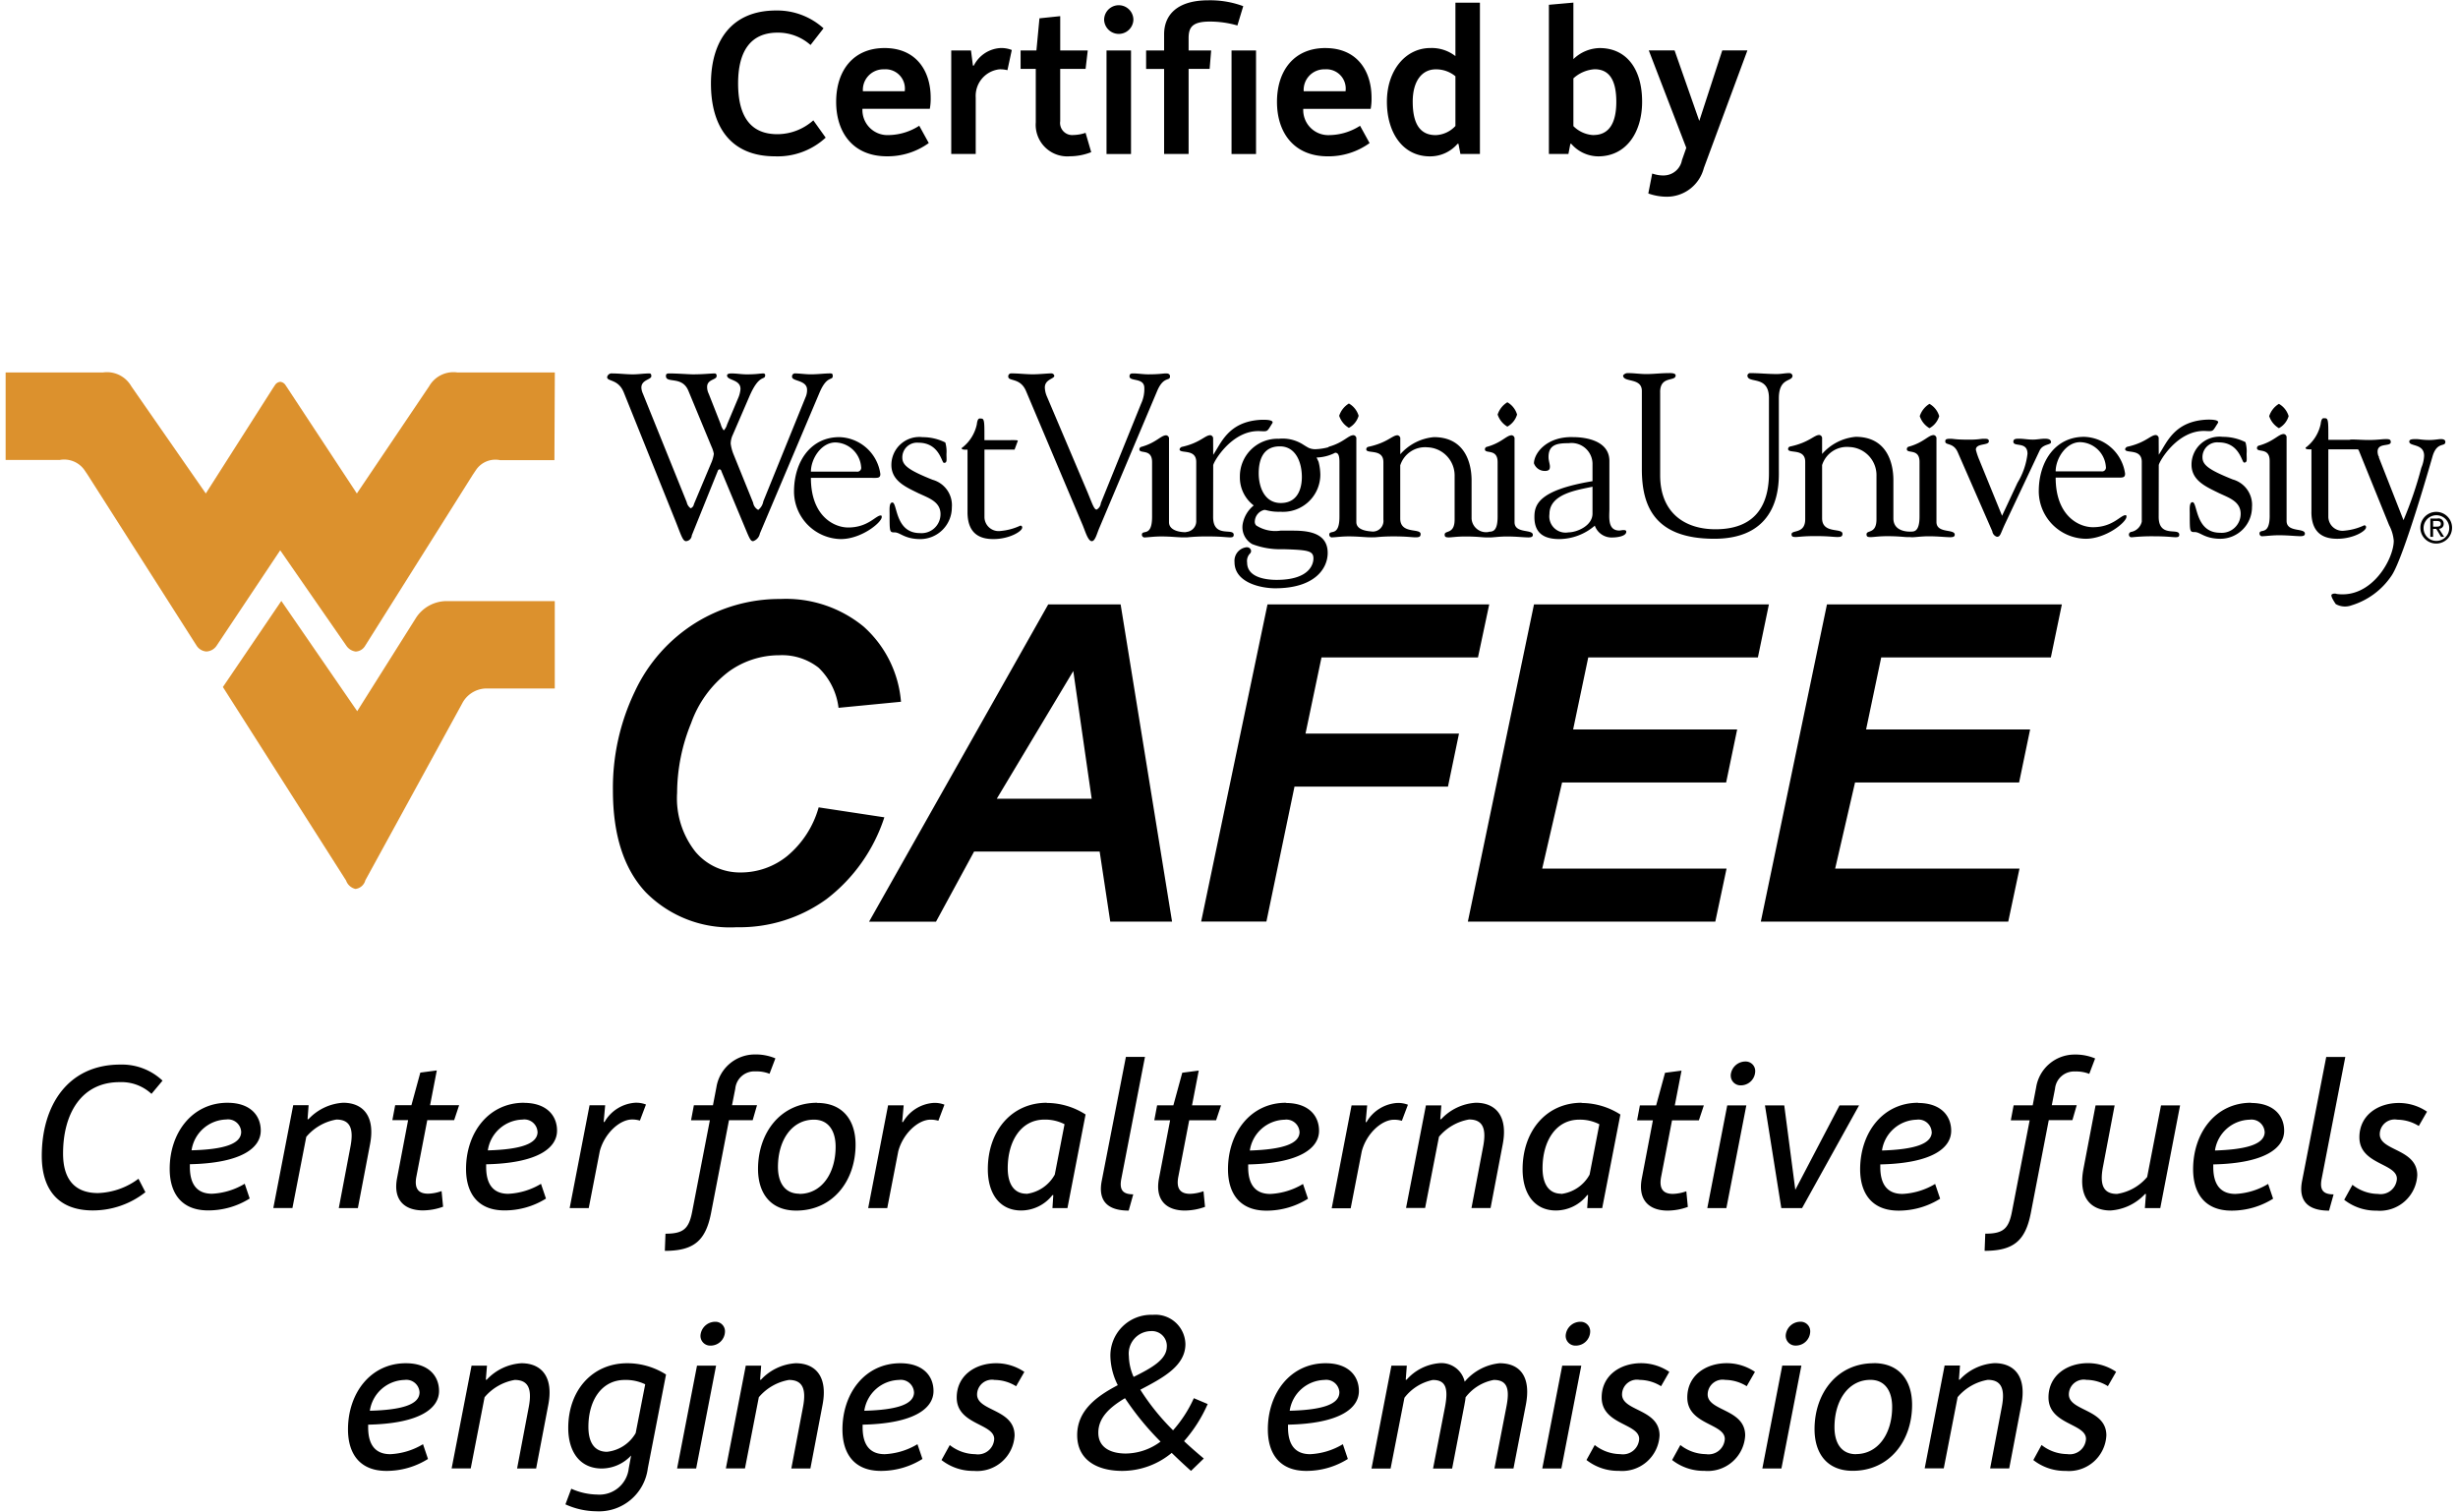
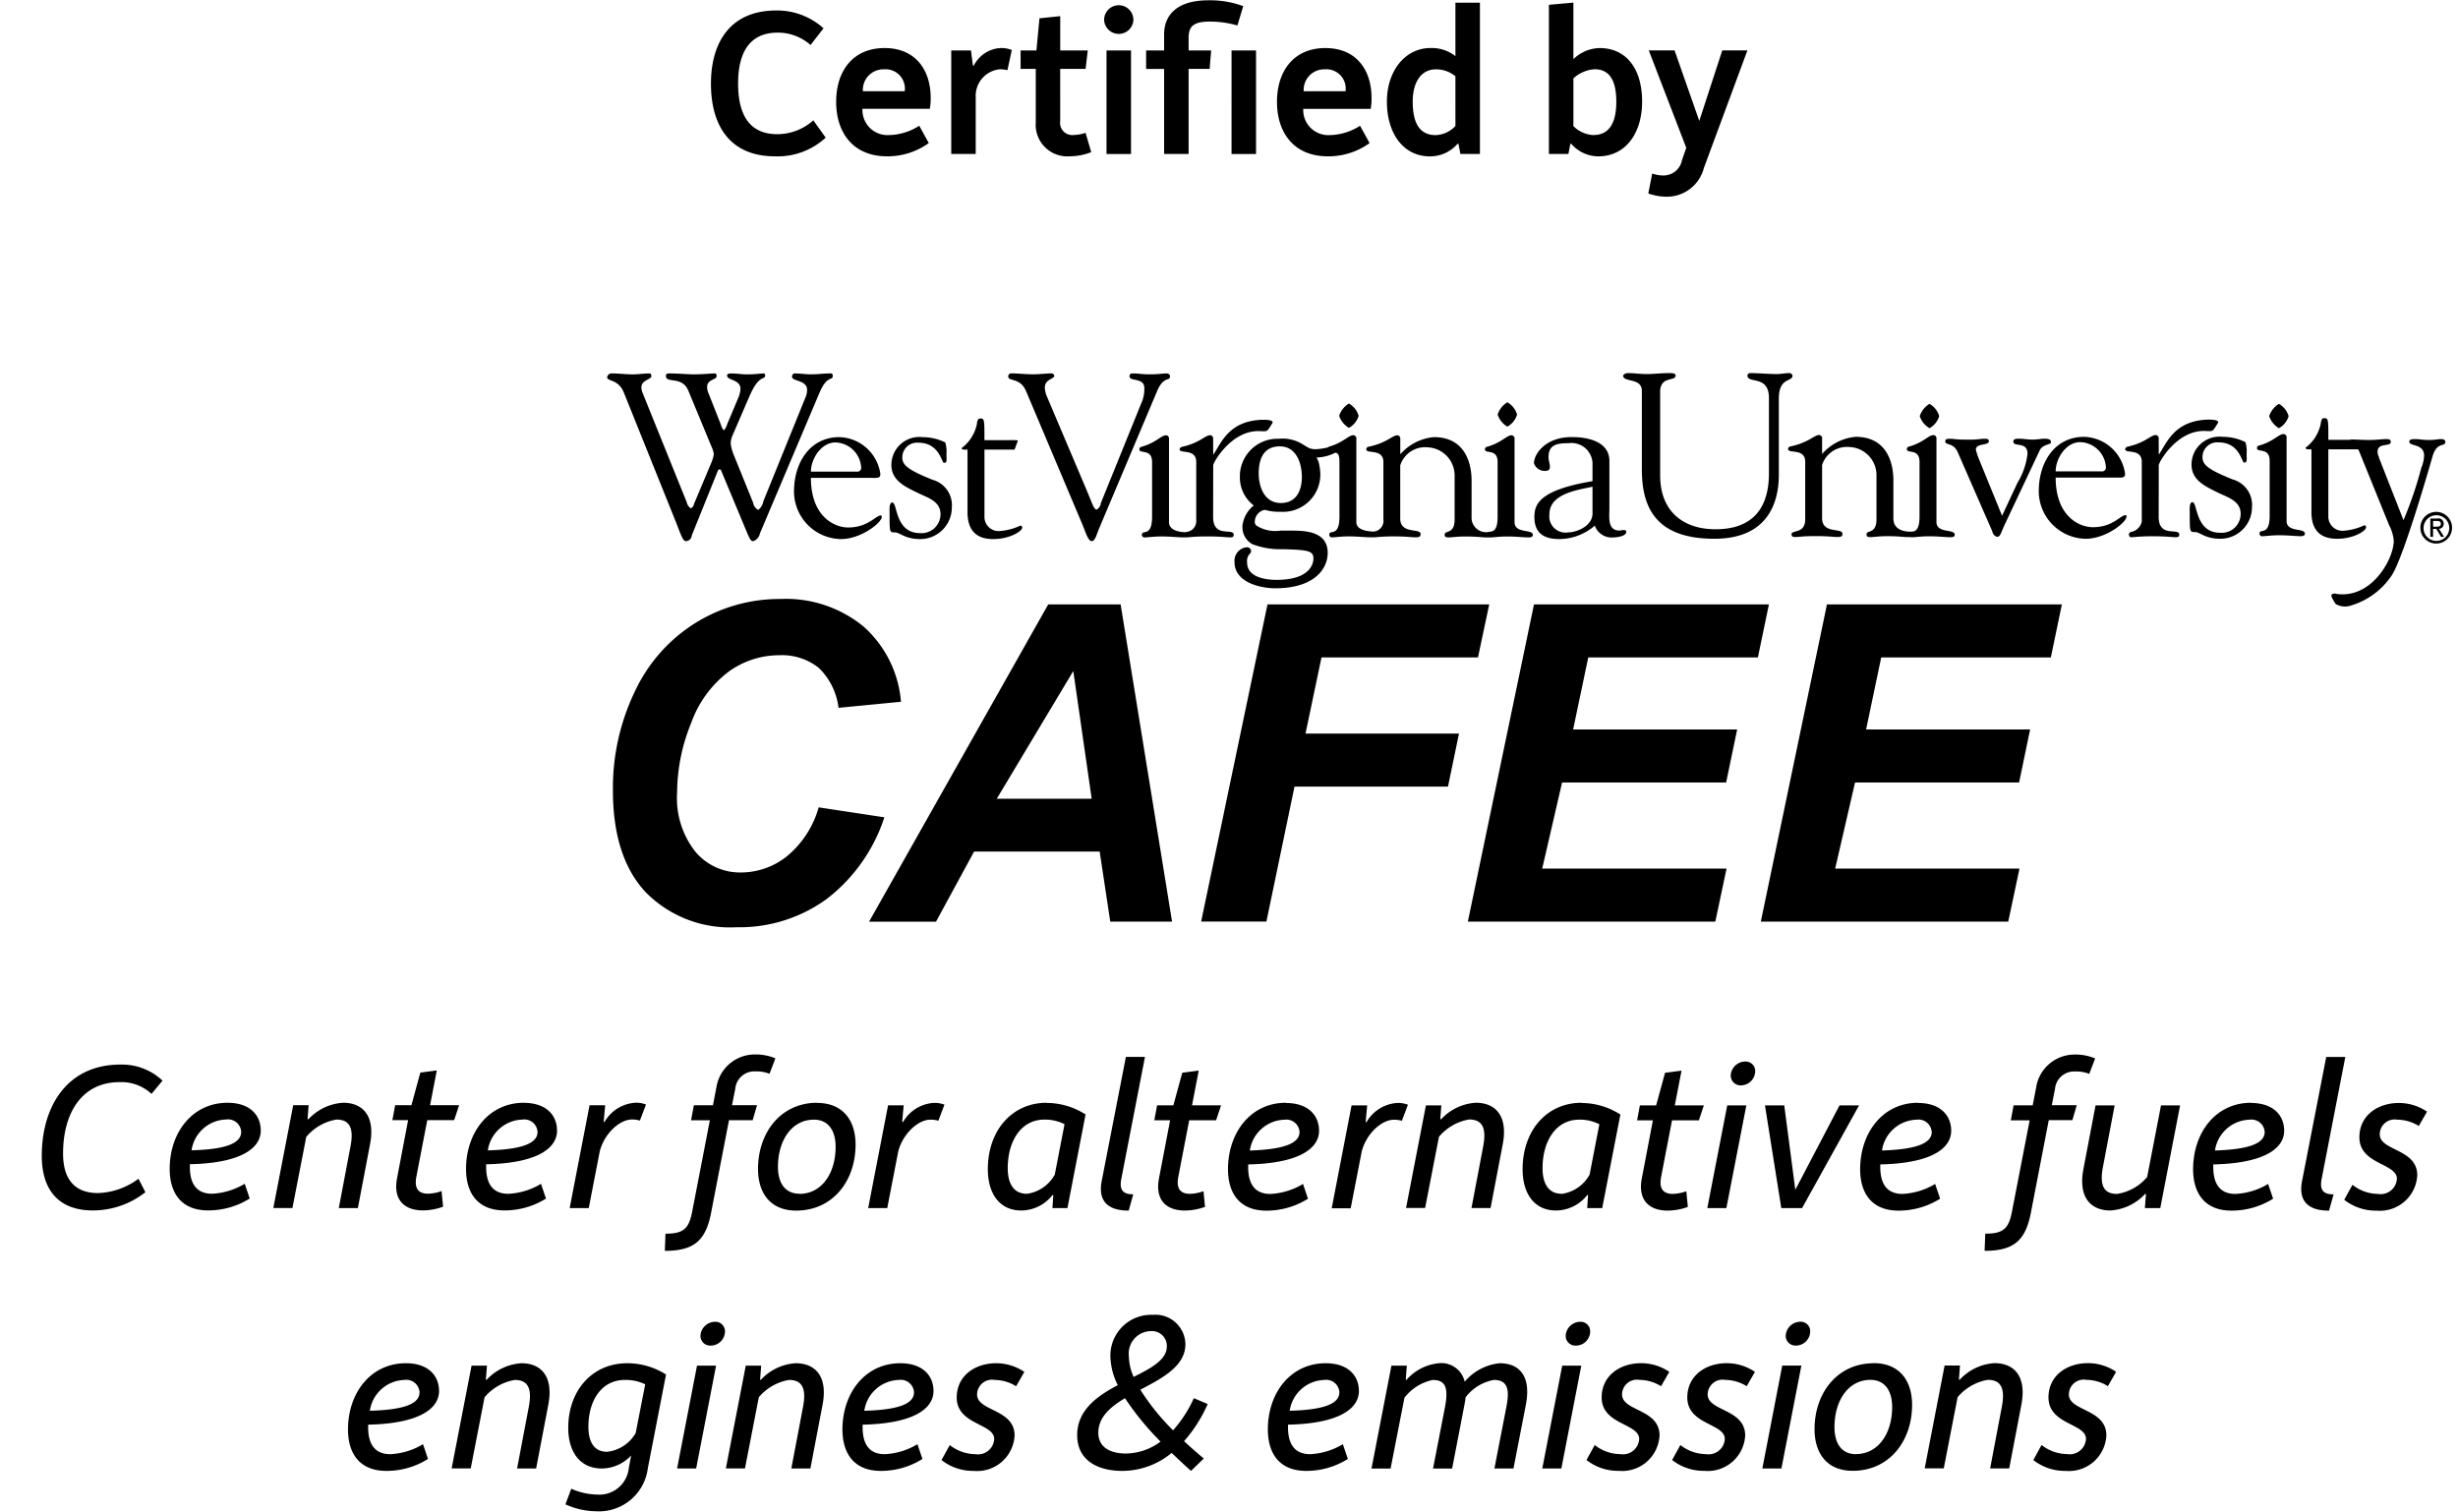
<svg xmlns="http://www.w3.org/2000/svg" width="213" height="131">
  <defs />
  <path id="Cafee" d="M10.422 92.262a5.125 5.125 0 0 1 3.663 1.392l-.958 1.146a3.822 3.822 0 0 0-2.762-1.016c-3.325 0-4.9 2.746-4.9 6.189 0 2.144.939 3.424 3.024 3.424A6.192 6.192 0 0 0 12 102.156l.6 1.166a7.351 7.351 0 0 1-4.565 1.58c-3.024 0-4.415-1.862-4.415-4.721.001-4.345 2.236-7.919 6.802-7.919Zm9.3 3.311c1.954 0 2.874 1.091 2.874 2.408 0 1.486-1.634 2.822-6.143 2.916v.226c0 1.692.77 2.332 1.916 2.332a6.035 6.035 0 0 0 2.837-.865l.432 1.279a6.739 6.739 0 0 1-3.608 1.031c-2.311 0-3.325-1.5-3.325-3.592-.005-3.14 1.953-5.736 5.015-5.736Zm1.178 2.52a1.14 1.14 0 0 0-1.3-1.072 3.122 3.122 0 0 0-3 2.671c2.8-.075 4.3-.546 4.3-1.599Zm4.509-2.314h1.334L26.652 97h.075a4.475 4.475 0 0 1 3.006-1.43c1.747 0 2.8 1.185 2.33 3.612l-1.052 5.518h-1.653l1.014-5.342c.3-1.58-.056-2.332-1.221-2.332a4.388 4.388 0 0 0-2.611 1.5l-1.2 6.169h-1.656Zm9.956 1.3H34l.244-1.3h1.409l.77-2.822 1.428-.188-.582 3.01h2.517l-.432 1.3h-2.33l-.939 4.872c-.207 1.053.169 1.5 1.015 1.5a3.746 3.746 0 0 0 1.165-.226l.131 1.355a5.155 5.155 0 0 1-1.747.319c-1.616 0-2.611-.921-2.236-2.821Zm10.032-1.5c1.954 0 2.874 1.091 2.874 2.408 0 1.486-1.635 2.822-6.143 2.916v.226c0 1.692.77 2.332 1.916 2.332a6.035 6.035 0 0 0 2.836-.865l.432 1.279a6.739 6.739 0 0 1-3.602 1.025c-2.311 0-3.325-1.5-3.325-3.592 0-3.14 1.953-5.736 5.015-5.736ZM46.58 98.1a1.14 1.14 0 0 0-1.3-1.072 3.121 3.121 0 0 0-3.006 2.671c2.807-.082 4.31-.553 4.31-1.606Zm4.509-2.314h1.353l-.131 1.448h.075A3.325 3.325 0 0 1 55 95.572a2.312 2.312 0 0 1 .977.151l-.526 1.392a2.347 2.347 0 0 0-.676-.094c-1.09 0-2.4 1.223-2.8 2.746l-.958 4.933h-1.653Zm10.426 1.3h-1.631l.244-1.3h1.654l.3-1.561a3.371 3.371 0 0 1 3.344-2.84 4.36 4.36 0 0 1 1.766.338l-.508 1.336a3.082 3.082 0 0 0-1.221-.207 1.659 1.659 0 0 0-1.747 1.5l-.282 1.429H65.6l-.376 1.3h-2.053l-1.559 8.07c-.469 2.389-1.5 3.254-4 3.254l.056-1.486c1.559 0 2.029-.433 2.311-1.9Zm9.3-1.5c2.217 0 3.325 1.5 3.325 3.612 0 3.141-1.972 5.718-5.147 5.718-2.217 0-3.306-1.5-3.306-3.611.002-3.137 1.955-5.733 5.13-5.733Zm-1.541 7.882c1.916 0 3.137-1.768 3.137-4.082 0-1.43-.657-2.351-1.879-2.351-1.916 0-3.118 1.787-3.118 4.1.003 1.416.641 2.319 1.862 2.319Zm7.683-7.675h1.352l-.131 1.448h.075a3.325 3.325 0 0 1 2.611-1.655 2.313 2.313 0 0 1 .977.151l-.526 1.392a2.346 2.346 0 0 0-.676-.094c-1.09 0-2.4 1.223-2.8 2.746l-.954 4.919h-1.653Zm13.751-.207a6.259 6.259 0 0 1 3.363 1L92.5 104.7h-1.3l.075-1.128H91.2a3.451 3.451 0 0 1-2.705 1.335c-1.878 0-2.893-1.467-2.893-3.574-.002-3.353 2.084-5.761 5.109-5.761Zm-1.766 7.882a3.265 3.265 0 0 0 2.461-1.674l.845-4.364a3.692 3.692 0 0 0-1.747-.4c-2.01 0-3.175 1.844-3.175 4.213.003 1.421.586 2.211 1.619 2.211Zm8.623-11.87h1.653l-2.048 10.553c-.188.96.113 1.355 1.033 1.355l-.395 1.41c-1.841 0-2.686-.846-2.329-2.614Zm3.832 5.493h-1.371l.244-1.3h1.409l.77-2.822 1.428-.188-.582 3.01h2.517l-.432 1.3h-2.33l-.939 4.872c-.207 1.053.169 1.5 1.015 1.5a3.742 3.742 0 0 0 1.164-.226l.132 1.355a5.16 5.16 0 0 1-1.747.319c-1.616 0-2.611-.921-2.236-2.821Zm10.032-1.5c1.954 0 2.874 1.091 2.874 2.408 0 1.486-1.634 2.822-6.142 2.916v.226c0 1.692.77 2.332 1.916 2.332a6.035 6.035 0 0 0 2.836-.865l.432 1.279a6.739 6.739 0 0 1-3.607 1.034c-2.31 0-3.325-1.5-3.325-3.592.003-3.161 1.957-5.757 5.019-5.757Zm1.183 2.521a1.14 1.14 0 0 0-1.3-1.072 3.122 3.122 0 0 0-3.006 2.671c2.807-.094 4.309-.565 4.309-1.618Zm4.509-2.314h1.352l-.131 1.448h.075a3.325 3.325 0 0 1 2.611-1.655 2.309 2.309 0 0 1 .977.151l-.526 1.392a2.346 2.346 0 0 0-.676-.094c-1.09 0-2.405 1.223-2.8 2.746l-.958 4.928H115.4Zm6.443 0h1.336L124.807 97h.075a4.476 4.476 0 0 1 3.006-1.43c1.747 0 2.8 1.185 2.33 3.612l-1.052 5.511h-1.654l1.015-5.342c.3-1.58-.057-2.332-1.221-2.332a4.388 4.388 0 0 0-2.611 1.5l-1.2 6.169h-1.653Zm13.489-.207a6.261 6.261 0 0 1 3.363 1l-1.576 8.109h-1.3l.075-1.128h-.075a3.452 3.452 0 0 1-2.705 1.335c-1.879 0-2.893-1.467-2.893-3.574.004-3.353 2.089-5.761 5.114-5.761Zm-1.766 7.882a3.267 3.267 0 0 0 2.461-1.674l.845-4.364a3.69 3.69 0 0 0-1.747-.4c-2.01 0-3.175 1.844-3.175 4.213.003 1.416.586 2.206 1.619 2.206Zm7.946-6.377h-1.371l.244-1.3h1.409l.77-2.822 1.428-.188-.582 3.01h2.517l-.432 1.3h-2.326l-.94 4.872c-.206 1.053.169 1.5 1.015 1.5a3.753 3.753 0 0 0 1.165-.226l.131 1.355a5.16 5.16 0 0 1-1.747.319c-1.616 0-2.611-.921-2.236-2.821Zm6.443-1.3h1.654l-1.73 8.904h-1.653Zm.3-2.6a1.279 1.279 0 0 1 1.278-1.2.824.824 0 0 1 .845.866 1.245 1.245 0 0 1-1.24 1.2.845.845 0 0 1-.879-.878Zm2.968 2.6h1.672l.958 7.318 3.832-7.318h1.694l-4.94 8.904h-1.8Zm13.264-.207c1.953 0 2.874 1.091 2.874 2.408 0 1.486-1.635 2.822-6.144 2.916v.226c0 1.692.771 2.332 1.917 2.332a6.031 6.031 0 0 0 2.836-.865l.433 1.279a6.739 6.739 0 0 1-3.607 1.034c-2.311 0-3.325-1.5-3.325-3.592.008-3.159 1.957-5.755 5.02-5.755Zm1.183 2.521a1.14 1.14 0 0 0-1.3-1.072 3.121 3.121 0 0 0-3.006 2.671c2.807-.092 4.315-.563 4.315-1.616Zm8.491-1.016h-1.634l.244-1.3h1.653l.3-1.561a3.37 3.37 0 0 1 3.343-2.84 4.363 4.363 0 0 1 1.767.338l-.508 1.336a3.081 3.081 0 0 0-1.221-.207 1.659 1.659 0 0 0-1.747 1.5l-.279 1.419h2.161l-.376 1.3h-2.048l-1.559 8.07c-.47 2.389-1.5 3.254-4 3.254l.057-1.486c1.559 0 2.029-.433 2.311-1.9Zm4.659 4.214 1.052-5.512h1.653l-1.015 5.343c-.3 1.579.057 2.332 1.222 2.332a4.235 4.235 0 0 0 2.611-1.467l1.2-6.208h1.653L187.2 104.7h-1.334l.094-1.222h-.08a4.475 4.475 0 0 1-3.006 1.429c-1.747-.007-2.799-1.19-2.329-3.616Zm14.521-5.719c1.954 0 2.874 1.091 2.874 2.408 0 1.486-1.634 2.822-6.143 2.916v.226c0 1.692.771 2.332 1.917 2.332a6.035 6.035 0 0 0 2.836-.865l.432 1.279a6.739 6.739 0 0 1-3.607 1.034c-2.31 0-3.325-1.5-3.325-3.592.004-3.159 1.954-5.755 5.02-5.755Zm1.184 2.521a1.14 1.14 0 0 0-1.3-1.072 3.121 3.121 0 0 0-3.006 2.671c2.807-.092 4.31-.563 4.31-1.616Zm5.335-6.508h1.653l-2.048 10.553c-.188.96.113 1.355 1.033 1.355l-.394 1.41c-1.841 0-2.686-.846-2.329-2.614Zm2.273 11.08a3.626 3.626 0 0 0 2.216.79 1.411 1.411 0 0 0 1.635-1.317c0-1.354-3.25-1.223-3.25-3.593 0-1.9 1.6-2.972 3.419-2.972a4.33 4.33 0 0 1 2.442.752l-.714 1.242a3.576 3.576 0 0 0-1.86-.546 1.291 1.291 0 0 0-1.522 1.26c0 1.468 3.25 1.242 3.25 3.555a3.246 3.246 0 0 1-3.531 3.066 4.41 4.41 0 0 1-2.8-.94ZM35.172 118.145c1.954 0 2.874 1.091 2.874 2.408 0 1.486-1.634 2.822-6.143 2.915v.226c0 1.693.77 2.332 1.916 2.332a6.024 6.024 0 0 0 2.837-.865l.432 1.279a6.732 6.732 0 0 1-3.607 1.035c-2.311 0-3.325-1.5-3.325-3.593 0-3.141 1.954-5.737 5.016-5.737Zm1.183 2.521a1.141 1.141 0 0 0-1.3-1.073 3.123 3.123 0 0 0-3.006 2.671c2.803-.075 4.306-.545 4.306-1.598Zm4.509-2.314H42.2l-.1 1.223h.075a4.472 4.472 0 0 1 3.006-1.43c1.747 0 2.8 1.185 2.33 3.612l-1.052 5.511h-1.65l1.014-5.342c.3-1.58-.056-2.333-1.221-2.333a4.39 4.39 0 0 0-2.611 1.5l-1.2 6.17h-1.655Zm10.876 11.173a2.555 2.555 0 0 0 2.743-2.257l.207-1.128a3.505 3.505 0 0 1-2.536 1.128c-1.9 0-2.912-1.448-2.912-3.517 0-3.255 2.085-5.606 5.11-5.606a6.247 6.247 0 0 1 3.363.978l-1.578 8.126a4.263 4.263 0 0 1-4.471 3.725 6.562 6.562 0 0 1-2.668-.6l.507-1.354a5.68 5.68 0 0 0 2.235.505Zm3.344-5.323.827-4.232a3.883 3.883 0 0 0-1.766-.377c-2.01 0-3.156 1.768-3.156 4.063 0 1.411.563 2.164 1.615 2.164a3.268 3.268 0 0 0 2.48-1.62Zm5.316-5.85h1.653l-1.728 8.916h-1.652Zm.3-2.6a1.28 1.28 0 0 1 1.278-1.2.825.825 0 0 1 .845.866 1.244 1.244 0 0 1-1.24 1.2.844.844 0 0 1-.883-.862Zm3.926 2.6h1.334l-.094 1.223h.075a4.472 4.472 0 0 1 3.006-1.43c1.747 0 2.8 1.185 2.33 3.612l-1.052 5.511h-1.652l1.014-5.342c.3-1.58-.056-2.333-1.221-2.333a4.391 4.391 0 0 0-2.611 1.5l-1.2 6.17H62.9Zm13.394-.207c1.954 0 2.874 1.091 2.874 2.408 0 1.486-1.635 2.822-6.143 2.915v.226c0 1.693.77 2.332 1.916 2.332a6.024 6.024 0 0 0 2.836-.865l.432 1.279a6.731 6.731 0 0 1-3.607 1.035c-2.311 0-3.325-1.5-3.325-3.593.003-3.141 1.957-5.737 5.019-5.737Zm1.183 2.521a1.141 1.141 0 0 0-1.3-1.073 3.122 3.122 0 0 0-3.006 2.671c2.803-.075 4.308-.545 4.308-1.598Zm3.1 4.571a3.634 3.634 0 0 0 2.217.789 1.409 1.409 0 0 0 1.635-1.316c0-1.354-3.25-1.223-3.25-3.593 0-1.9 1.6-2.972 3.419-2.972a4.334 4.334 0 0 1 2.442.752l-.714 1.242a3.574 3.574 0 0 0-1.86-.546 1.291 1.291 0 0 0-1.522 1.261c0 1.467 3.25 1.241 3.25 3.555a3.247 3.247 0 0 1-3.532 3.066 4.418 4.418 0 0 1-2.8-.94Zm14.559-5.192a5.857 5.857 0 0 1-.639-2.446 3.531 3.531 0 0 1 3.664-3.649 2.6 2.6 0 0 1 2.836 2.539c0 1.9-1.972 2.935-3.907 3.951a19.969 19.969 0 0 0 2.837 3.518 10.967 10.967 0 0 0 1.8-2.784l1.2.507a12.385 12.385 0 0 1-2.047 3.217c.638.6 1.24 1.11 1.709 1.505l-1.108 1.072a50.859 50.859 0 0 1-1.672-1.561 6.718 6.718 0 0 1-4.284 1.561c-2.2 0-3.907-.959-3.907-3.1s1.698-3.375 3.52-4.33Zm.7 5.925a5.1 5.1 0 0 0 3.006-1.034 24.339 24.339 0 0 1-3.081-3.762c-1.3.771-2.311 1.674-2.311 2.99-.003 1.298 1.087 1.806 2.383 1.806Zm3.551-9.273a1.289 1.289 0 0 0-1.391-1.336 1.947 1.947 0 0 0-1.9 2.163 4.658 4.658 0 0 0 .413 1.806c1.56-.771 2.875-1.505 2.875-2.63Zm13.77 1.448c1.953 0 2.874 1.091 2.874 2.408 0 1.486-1.635 2.822-6.144 2.915v.226c0 1.693.771 2.332 1.917 2.332a6.02 6.02 0 0 0 2.836-.865l.433 1.279a6.731 6.731 0 0 1-3.607 1.035c-2.311 0-3.325-1.5-3.325-3.593-.003-3.141 1.951-5.737 5.013-5.737Zm1.183 2.521a1.141 1.141 0 0 0-1.3-1.073 3.122 3.122 0 0 0-3.006 2.671c2.8-.075 4.303-.545 4.303-1.598Zm4.509-2.314h1.333l-.093 1.223h.074a4.26 4.26 0 0 1 2.781-1.43 2.072 2.072 0 0 1 2.254 1.6 4.557 4.557 0 0 1 3.025-1.6c1.785 0 2.743 1.185 2.273 3.612l-1.071 5.511H129.5l1.033-5.323c.319-1.6.075-2.352-1.089-2.352A3.969 3.969 0 0 0 127 121.1c-.018.263-.075.49-.093.621l-1.071 5.549h-1.654l1.034-5.323c.3-1.6.094-2.352-1.052-2.352a4.142 4.142 0 0 0-2.461 1.543l-1.2 6.132h-1.654Zm14.8 0h1.653l-1.728 8.916h-1.653Zm.3-2.6a1.28 1.28 0 0 1 1.278-1.2.824.824 0 0 1 .845.866 1.244 1.244 0 0 1-1.24 1.2.844.844 0 0 1-.883-.862Zm2.518 9.481a3.632 3.632 0 0 0 2.216.789 1.409 1.409 0 0 0 1.635-1.316c0-1.354-3.25-1.223-3.25-3.593 0-1.9 1.6-2.972 3.419-2.972a4.335 4.335 0 0 1 2.442.752l-.714 1.242a3.574 3.574 0 0 0-1.859-.546 1.291 1.291 0 0 0-1.522 1.261c0 1.467 3.25 1.241 3.25 3.555a3.247 3.247 0 0 1-3.532 3.066 4.415 4.415 0 0 1-2.8-.94Zm7.42 0a3.635 3.635 0 0 0 2.217.789 1.409 1.409 0 0 0 1.634-1.316c0-1.354-3.25-1.223-3.25-3.593 0-1.9 1.6-2.972 3.419-2.972a4.335 4.335 0 0 1 2.443.752l-.714 1.242a3.577 3.577 0 0 0-1.86-.546 1.291 1.291 0 0 0-1.522 1.261c0 1.467 3.25 1.241 3.25 3.555a3.246 3.246 0 0 1-3.532 3.066 4.42 4.42 0 0 1-2.8-.94Zm8.829-6.885h1.658l-1.729 8.916h-1.653Zm.3-2.6a1.28 1.28 0 0 1 1.278-1.2.824.824 0 0 1 .845.866 1.244 1.244 0 0 1-1.24 1.2.844.844 0 0 1-.882-.858Zm7.627 2.389c2.217 0 3.325 1.505 3.325 3.612 0 3.141-1.972 5.718-5.147 5.718-2.217 0-3.306-1.5-3.306-3.612.001-3.114 1.959-5.71 5.129-5.71Zm-1.54 7.881c1.916 0 3.137-1.768 3.137-4.081 0-1.43-.658-2.352-1.879-2.352-1.916 0-3.118 1.787-3.118 4.1.001 1.439.64 2.341 1.861 2.341Zm7.683-7.674h1.334l-.094 1.223h.075a4.472 4.472 0 0 1 3.006-1.43c1.747 0 2.8 1.185 2.329 3.612l-1.052 5.511h-1.653l1.014-5.342c.3-1.58-.056-2.333-1.221-2.333a4.39 4.39 0 0 0-2.611 1.5l-1.2 6.17h-1.653Zm8.4 6.885a3.635 3.635 0 0 0 2.217.789 1.409 1.409 0 0 0 1.634-1.316c0-1.354-3.25-1.223-3.25-3.593 0-1.9 1.6-2.972 3.419-2.972a4.329 4.329 0 0 1 2.442.752l-.713 1.242a3.577 3.577 0 0 0-1.86-.546 1.291 1.291 0 0 0-1.522 1.261c0 1.467 3.25 1.241 3.25 3.555a3.246 3.246 0 0 1-3.529 3.074 4.42 4.42 0 0 1-2.8-.94ZM70.942 69.97l5.693.863a14.623 14.623 0 0 1-5 7.079 12.84 12.84 0 0 1-7.81 2.447 10.247 10.247 0 0 1-7.875-3.038q-2.837-3.038-2.837-8.814a19.285 19.285 0 0 1 1.9-8.579 13.954 13.954 0 0 1 5.272-5.954 13.805 13.805 0 0 1 7.341-2.063 10.6 10.6 0 0 1 7.21 2.391 9.792 9.792 0 0 1 3.24 6.516l-5.412.525a5.767 5.767 0 0 0-1.732-3.479 5.139 5.139 0 0 0-3.418-1.078 7.471 7.471 0 0 0-4.373 1.425 9.628 9.628 0 0 0-3.249 4.453 16.113 16.113 0 0 0-1.217 6.048 7.478 7.478 0 0 0 1.583 5.1 5.035 5.035 0 0 0 3.942 1.8 6.382 6.382 0 0 0 4.017-1.425 8.445 8.445 0 0 0 2.725-4.217Zm24.35 3.83H84.411l-3.3 6.076H75.31L90.835 52.38h6.274l4.457 27.491H96.21Zm-.692-4.58-1.593-11.064-6.629 11.064H94.6Zm9.486 10.651 5.75-27.491h19.214l-.975 4.594h-13.559l-1.385 6.6h13.3l-.955 4.595h-13.3l-2.435 11.7h-5.656Zm23.112 0 5.731-27.491h20.357l-.955 4.594h-14.7l-1.311 6.245h14.214l-.955 4.594h-14.216l-1.723 7.464h15.975l-.974 4.594H127.2Zm25.387 0 5.731-27.491h20.357l-.955 4.594h-14.7l-1.311 6.245h14.214l-.955 4.594H160.75l-1.723 7.464H175l-.974 4.594h-21.442Zm-94.138-34.94c.561 1.387.7 1.969 1 1.969a.535.535 0 0 0 .5-.5l2.253-5.586a.181.181 0 0 1 .181-.139.229.229 0 0 1 .14.18l2.205 5.28c.274.644.36.765.54.765a.864.864 0 0 0 .581-.663L71 34.068c.661-1.587 1.163-1.044 1.163-1.487 0-.22-.1-.22-.241-.22-.462 0-1.063.08-1.665.08-.481 0-.942-.08-1.4-.08a.26.26 0 0 0-.22.3c0 .4 1.3.26 1.3 1.124a1.524 1.524 0 0 1-.14.663l-3.651 9a1.192 1.192 0 0 1-.441.743.85.85 0 0 1-.441-.623l-1.684-4.157a3.647 3.647 0 0 1-.261-.964 1.84 1.84 0 0 1 .181-.763l1.423-3.293c.9-2.108 1.385-1.345 1.385-1.908a.15.15 0 0 0-.141-.119c-.341 0-.581.08-1.463.08-.441 0-.863-.08-1.3-.08-.12 0-.4 0-.4.179 0 .442 1.183.322 1.163 1.185a2.418 2.418 0 0 1-.18.724L63 36.8a1.149 1.149 0 0 1-.28.5 1.337 1.337 0 0 1-.26-.522l-1.044-2.651a1.323 1.323 0 0 1-.14-.6c0-.663.822-.6.822-.925a.207.207 0 0 0-.12-.239c-.441 0-.984.08-1.945.08-.281 0-1.344-.08-2.026-.08-.18 0-.3.019-.3.22 0 .683 1.4-.04 1.946 1.286l2.005 4.84a2.623 2.623 0 0 1 .2.622 3.021 3.021 0 0 1-.24.823l-1.485 3.535a.462.462 0 0 1-.28.361.837.837 0 0 1-.342-.523L55.7 34.088a1.377 1.377 0 0 1-.121-.5c0-.683.863-.683.863-.985 0-.139-.04-.239-.161-.239-.48 0-.962.08-1.443.08-.581 0-1.183-.08-1.765-.08a.4.4 0 0 0-.462.321c0 .4.964.141 1.444 1.325l4.392 10.923Zm11.823-4.056c0-1.1.883-2.53 2.127-2.53a2.3 2.3 0 0 1 2.225 2.128.338.338 0 0 1-.4.4H70.27Zm5.336.543c.459 0 .681.02.681-.341a3.694 3.694 0 0 0-3.55-3.193c-2.507 0-3.931 2.149-3.931 4.719a4.134 4.134 0 0 0 4.052 4.116c1.8 0 3.55-1.446 3.55-1.906 0-.061 0-.142-.081-.142-.442 0-1.1 1.044-2.829 1.044-1.224 0-3.229-.984-3.229-4.3h5.336Zm4.069 1.366c.8.38 1.825.7 1.825 1.767a1.641 1.641 0 0 1-1.786 1.649c-2.165 0-1.943-2.651-2.384-2.651-.3 0-.242.643-.242.983 0 1.587 0 1.607.442 1.607.481 0 .843.582 2.246.582a2.745 2.745 0 0 0 2.707-2.75 2.285 2.285 0 0 0-1.665-2.39c-2.105-.843-2.627-1.264-2.627-1.927a1.277 1.277 0 0 1 1.4-1.286c1.824 0 2.005 1.747 2.205 1.747.3 0 .221-.241.221-.782a2.8 2.8 0 0 0-.1-.985 4.366 4.366 0 0 0-1.966-.461 2.422 2.422 0 0 0-2.707 2.41c0 1.425 1.343 1.948 2.426 2.49Zm4.166 1.607c0 2.069 1.324 2.328 2.247 2.328 1.4 0 2.487-.682 2.487-.984a.145.145 0 0 0-.16-.18 5.076 5.076 0 0 1-1.706.461 1.228 1.228 0 0 1-1.4-1.2v-5.849h2.608l.274-.734c.06-.1-.173-.089-.675-.089h-2.21c0-1.446.02-1.868-.26-1.868-.16 0-.326-.114-.4.508a3.475 3.475 0 0 1-1.269 2.016c.106-.107-.371.214.465.169v5.421Zm10.026 1.244c.18.422.421 1.265.742 1.265.3 0 .442-.663.663-1.166l4.993-11.827c.561-1.344 1.123-.843 1.123-1.285 0-.181-.12-.26-.341-.26-.281 0-.581.08-1.543.08-.442 0-.883-.08-1.325-.08-.2 0-.3.059-.3.26 0 .462 1.283.08 1.283 1a2.968 2.968 0 0 1-.28 1.366l-3.489 8.615a.715.715 0 0 1-.361.561c-.222 0-.361-.461-.8-1.525l-3.51-8.274a2.138 2.138 0 0 1-.181-.783c0-.723.842-.742.821-1.023a.265.265 0 0 0-.28-.2c-.28 0-1.042.08-1.585.08-.6 0-1.223-.08-1.844-.08a.253.253 0 0 0-.281.279c0 .443 1.043.06 1.545 1.265L93.87 45.63Zm23.023-10.664a1.944 1.944 0 0 0-.842 1.065 1.9 1.9 0 0 0 .842 1.044 1.757 1.757 0 0 0 .843-1.044 1.8 1.8 0 0 0-.843-1.065Zm13.731-.108a1.95 1.95 0 0 0-.842 1.064 1.9 1.9 0 0 0 .842 1.045 1.761 1.761 0 0 0 .842-1.045 1.8 1.8 0 0 0-.842-1.064ZM138 41.7c-4.693.783-5.034 2.048-5.034 3.113 0 1.425.861 1.906 2.166 1.906a4.774 4.774 0 0 0 3.068-1.164 1.543 1.543 0 0 0 1.564 1.024c.281 0 1.163-.08 1.163-.5 0-.141-.16-.141-.26-.141-.081 0-.261.04-.342.04-1.043 0-.861-1.184-.861-1.867v-4.16c0-1.707-1.926-2.068-3.169-2.068-2.226-.059-3.348 1.346-3.37 2.269a.991.991 0 0 0 .943.662c.382 0 .441-.16.441-.38s-.12-.524-.12-.825c0-1.1.781-1.2 1.744-1.2A1.82 1.82 0 0 1 138 40.152V41.7Zm0 2.811c0 1.064-1.365 1.626-2.086 1.626a1.407 1.407 0 0 1-1.645-1.585c0-1.767 2.447-2.089 3.731-2.37v2.33Zm-35.214 1.608c-.171.017-1.485-.008-1.485-.864v-7.21a.284.284 0 0 0-.24-.321c-.462 0-.863.642-2.147 1a.218.218 0 0 0-.18.221c0 .421 1.1-.1 1.1 1.1v4.739c0 1.827-.883 1.064-.883 1.566a.236.236 0 0 0 .3.221c.221 0 .742-.08 1.383-.08.822 0 1.444.08 1.864.08h.36a16.561 16.561 0 0 1 1.846-.08c1.123 0 1.6.08 1.885.08.22 0 .32-.041.32-.221 0-.643-1.785.321-1.785-1.546l.007-4.475c0-.26 1.6-3.074 4.04-2.966.724.031.605.066 1.081-.682.2-.323-.733-.322-1.152-.288-2.7.215-3.3 2.056-3.969 3.026v-.04l-.007-1.342a.284.284 0 0 0-.24-.321c-.462 0-.863.642-2.408 1a.3.3 0 0 0-.26.221c0 .421 1.445-.1 1.445 1.1v5.181a.933.933 0 0 1-.88.885Zm26.235-.02a1.258 1.258 0 0 1-1.5-1.145v-3.315c0-1.527-.582-3.755-3.27-3.755a4.391 4.391 0 0 0-2.908 1.485v-1.325a.284.284 0 0 0-.239-.321c-.462 0-.863.642-2.529 1a.218.218 0 0 0-.179.221c0 .421 1.483-.1 1.483 1.1v4.98a.924.924 0 0 1-.984 1.042c-.133-.027-1.36-.031-1.36-.82v-7.21a.284.284 0 0 0-.241-.321c-.461 0-.862.642-2.145 1a.906.906 0 0 0-.231.682c.657-.075 1.153-.562 1.153.643v4.739c0 1.827-.883 1.064-.883 1.566a.236.236 0 0 0 .3.221c.222 0 .742-.08 1.385-.08.823 0 1.444.08 1.865.08.053 0 .142.005.185 0s.095 0 .134 0c.24 0 .642-.08 1.7-.08 1.163 0 1.564.08 1.905.08.3 0 .442-.041.442-.281 0-.542-1.766.039-1.766-1.345v-4.606a2.256 2.256 0 0 1 2.367-1.567 2.442 2.442 0 0 1 2.346 2.51v3.755c0 1.3-.863.9-.863 1.3 0 .2.1.242.362.242s.682-.08 1.445-.08c.982 0 1.484.08 1.743.08H129.199c.221 0 .742-.08 1.384-.08.823 0 1.445.08 1.865.08.261 0 .381-.06.381-.221 0-.523-1.585-.081-1.585-1.1v-7.21a.284.284 0 0 0-.24-.321c-.461 0-.862.642-2.146 1a.218.218 0 0 0-.181.221c0 .421 1.1-.1 1.1 1.1v4.739c0 1.359-.5 1.275-.763 1.306Zm-18.037-2.506c-1.409 0-1.909-1.388-1.909-2.575 0-1.065.316-2.334 1.829-2.334 1.411 0 1.91 1.43 1.91 2.656 0 .677-.179 2.253-1.83 2.253Zm5.029-4.859a.415.415 0 0 0-.358-.147l-.046.009a4.907 4.907 0 0 1-1.593.333 1.37 1.37 0 0 1-.6-.11c-.168-.085-.3-.172-.437-.255a3.309 3.309 0 0 0-2.171-.538 3.255 3.255 0 0 0-3.365 3.29 3.044 3.044 0 0 0 1.2 2.489 2.673 2.673 0 0 0-.963 1.647 1.684 1.684 0 0 0 .835 1.705 6.787 6.787 0 0 0 2.667.439c2.171.062 2.635.139 2.635.807 0 .309-.154 1.852-3.193 1.852-.767 0-2.553-.146-2.553-1.5a.922.922 0 0 1 .274-.808.3.3 0 0 0 .037-.321.365.365 0 0 0-.337-.2.453.453 0 0 0-.107.013 1.184 1.184 0 0 0-.959 1.279c0 1.791 2.306 2.265 3.525 2.265 3.357 0 4.548-1.653 4.548-3.068 0-1.928-2.082-1.928-3.2-1.928h-.882a3.051 3.051 0 0 1-2.11-.448.456.456 0 0 1-.122-.38 1.065 1.065 0 0 1 .827-.968.822.822 0 0 1 .216.038 4.107 4.107 0 0 0 1.169.122 3.233 3.233 0 0 0 3.465-3.208 4.8 4.8 0 0 0-.153-1.121c-.036-.081-.073-.154-.1-.217s-.053-.107-.075-.154a3.745 3.745 0 0 0 1.9-.578.36.36 0 0 0 .031-.351Zm68.608 7.383a.238.238 0 0 0 .019.441c.076.04-.04 0 .021 0h.134a16.51 16.51 0 0 1 1.845-.081c1.124 0 1.605.081 1.886.081.22 0 .32-.04.32-.221 0-.642-1.784.321-1.784-1.546l.007-4.474c0-.26 1.595-3.074 4.04-2.966.723.032.6.065 1.08-.684.2-.321-.733-.32-1.153-.287-2.694.216-3.295 2.055-3.967 3.027v-.042l-.007-1.341a.284.284 0 0 0-.241-.322c-.461 0-.862.642-2.406 1a.3.3 0 0 0-.261.221c0 .422 1.443-.1 1.443 1.105v5.18a1.165 1.165 0 0 1-.976.9Zm26.2-6.659c.4-1.205 1.083-.7 1.083-1.165 0-.16-.141-.24-.381-.24-.2 0-.561.08-1.023.08-.561 0-.882-.08-1.122-.08-.362 0-.6.019-.6.22 0 .442 1.285.14 1.285 1.225a3.005 3.005 0 0 1-.242 1.044 33.423 33.423 0 0 1-1.544 4.538l-2.145-5.462.039-.04c.041.182-.139-.12-.139-.441 0-.8 1.143-.4 1.143-.824 0-.22-.121-.26-.423-.26-.319 0-.781.08-1.483.08-.541 0-.986-.043-1.406-.043-.281 0-.308.026-.4.2-.527 1.021.743.33.941.744l2.629 6.485a3.518 3.518 0 0 1 .4 1.345c0 1.566-1.89 5.023-4.94 4.611a.493.493 0 0 0-.44.042c.088.024-.275-.092.352.834a1.628 1.628 0 0 0 1.365.112 6.434 6.434 0 0 0 3.483-2.591c1.068-1.584 3.568-10.417 3.568-10.417Zm-66.961-5.476c0-1.446 1.344-.884 1.344-1.446 0-.241-.542-.2-.642-.2-.622 0-1.263.082-1.905.082-.541 0-1.042-.082-1.564-.082a.5.5 0 0 0-.442.2c0 .643 1.625.161 1.625 1.345v6.767c0 3.093 1 6.044 6.277 6.044 5.837 0 5.595-4.959 5.595-5.943v-6.225c0-1.847 1.184-1.406 1.184-1.969a.279.279 0 0 0-.261-.221c-.361 0-.721.082-1.1.082-.782 0-1.566-.082-2.347-.082a.257.257 0 0 0-.2.2c0 .763 1.866-.081 1.866 1.967v6.509c0 2.369-.863 4.858-4.634 4.858-2.707 0-4.793-1.465-4.793-4.678v-7.208Zm34.275 6.868c0-1.1.883-2.531 2.125-2.531a2.3 2.3 0 0 1 2.226 2.13.337.337 0 0 1-.4.4h-3.951Zm5.334.542c.462 0 .682.019.682-.341a3.7 3.7 0 0 0-3.55-3.193c-2.507 0-3.93 2.149-3.93 4.719a4.133 4.133 0 0 0 4.052 4.116c1.8 0 3.548-1.445 3.548-1.907 0-.061 0-.139-.08-.139-.441 0-1.1 1.043-2.828 1.043-1.223 0-3.228-.983-3.228-4.3h5.334Zm8.871 1.366c.8.381 1.825.7 1.825 1.767a1.639 1.639 0 0 1-1.784 1.646c-2.166 0-1.945-2.65-2.387-2.65-.3 0-.239.642-.239.984 0 1.586 0 1.606.439 1.606.482 0 .843.582 2.248.582a2.744 2.744 0 0 0 2.706-2.75 2.286 2.286 0 0 0-1.664-2.39c-2.106-.844-2.627-1.265-2.627-1.928a1.277 1.277 0 0 1 1.4-1.285c1.824 0 2 1.748 2.205 1.748.3 0 .22-.241.22-.784a2.778 2.778 0 0 0-.1-.984 4.354 4.354 0 0 0-1.966-.461 2.422 2.422 0 0 0-2.708 2.409c0 1.426 1.345 1.948 2.427 2.491Zm7.957 1.606c0 2.068 1.323 2.329 2.245 2.329 1.405 0 2.487-.682 2.487-.983a.145.145 0 0 0-.16-.182 5.066 5.066 0 0 1-1.705.462 1.226 1.226 0 0 1-1.4-1.2v-5.848h2.607l.273-.735c.061-.1-.174-.09-.674-.09h-2.206c0-1.445.019-1.867-.261-1.867-.16 0-.327-.114-.405.507a3.476 3.476 0 0 1-1.264 2.014c.106-.107-.37.213.466.171v5.421Zm-28.741-4.418a5.88 5.88 0 0 1-.336-.971c0-.593 1.127-.337 1.127-.732 0-.218-.178-.218-.454-.218-.239 0-.495.079-1.226.079-1.306 0-1.306-.079-1.682-.079-.4 0-.415.1-.415.237 0 .356.711.06 1.088.951l2.986 6.832a.576.576 0 0 0 .4.475c.3 0 .3-.238.673-1.05l3.026-6.417c.278-.594.989-.475.989-.733 0-.278-.337-.3-.533-.3-.336 0-.692.079-1.03.079-.433 0-.81-.079-1.225-.079-.257 0-.475.019-.475.256 0 .5 1.225-.058 1.225 1.05a6.174 6.174 0 0 1-.868 2.515l-1.335 2.859-1.938-4.752Zm-5.979 6.611c.068.005.094 0 .183 0 .221 0 .742-.08 1.384-.08.822 0 1.444.08 1.865.08.26 0 .381-.06.381-.221 0-.522-1.585-.079-1.585-1.1v-7.21a.283.283 0 0 0-.24-.32c-.462 0-.863.642-2.146 1a.218.218 0 0 0-.181.221c0 .422 1.1-.1 1.1 1.1v4.74c0 1.368-.518 1.293-.742 1.306-.072 0-1.523.088-1.523-1.147v-3.314c0-1.525-.582-3.755-3.269-3.755a4.381 4.381 0 0 0-2.908 1.486v-1.326a.283.283 0 0 0-.241-.32c-.462 0-.863.642-2.527 1a.217.217 0 0 0-.179.221c0 .422 1.483-.1 1.483 1.1v4.981c0 1.3-1.184.9-1.184 1.3 0 .2.1.241.359.241.243 0 .644-.08 1.706-.08 1.163 0 1.565.08 1.905.08.3 0 .443-.04.443-.28 0-.543-1.765.039-1.765-1.346v-4.607a2.254 2.254 0 0 1 2.365-1.566 2.443 2.443 0 0 1 2.347 2.511v3.755c0 1.3-.863.9-.863 1.3 0 .2.1.241.362.241s.682-.08 1.444-.08c.982 0 1.483.08 1.744.08h.278ZM167.2 35a1.95 1.95 0 0 0-.842 1.064 1.9 1.9 0 0 0 .842 1.044 1.76 1.76 0 0 0 .843-1.044A1.8 1.8 0 0 0 167.2 35Zm29.481 9.681c0 1.827-.882 1.064-.882 1.566a.234.234 0 0 0 .3.221c.221 0 .744-.08 1.386-.08.821 0 1.444.08 1.864.08.26 0 .383-.061.383-.221 0-.522-1.586-.08-1.586-1.1v-7.211a.284.284 0 0 0-.241-.321c-.462 0-.863.642-2.146 1a.218.218 0 0 0-.18.22c0 .422 1.1-.1 1.1 1.1v4.739Zm.8-9.681a1.95 1.95 0 0 0-.842 1.064 1.9 1.9 0 0 0 .842 1.044 1.758 1.758 0 0 0 .842-1.044 1.8 1.8 0 0 0-.844-1.064Zm13.362 10.64v-.488h.325c.167 0 .345.036.345.232 0 .243-.181.258-.385.258h-.285Zm0 .2h.275l.417.687h.265l-.449-.7a.413.413 0 0 0 .408-.436.446.446 0 0 0-.557-.451h-.6v1.584h.239v-.679Zm-.827-.109a1.113 1.113 0 1 1 1.117 1.148 1.109 1.109 0 0 1-1.117-1.148Zm1.117 1.376a1.373 1.373 0 1 0-1.394-1.376 1.369 1.369 0 0 0 1.394 1.376Z" class="cls-1" />
  <path id="Certified_By" d="M67.249.91a5.981 5.981 0 0 1 4.114 1.543L70.236 3.9a4.238 4.238 0 0 0-2.856-1.071c-2.311 0-3.419 1.58-3.419 4.4s1.052 4.4 3.4 4.4a4.69 4.69 0 0 0 3.118-1.2l1.071 1.5a6.126 6.126 0 0 1-4.4 1.618c-3.814 0-5.542-2.559-5.542-6.3C61.613 3.563 63.379.91 67.249.91Zm9.4 3.254c2.761 0 4 1.994 4 4.308a4.85 4.85 0 0 1-.075.959h-5.838a2.172 2.172 0 0 0 2.273 2.276 5.041 5.041 0 0 0 2.649-.809l.826 1.5a6.093 6.093 0 0 1-3.626 1.148c-2.931 0-4.4-2.051-4.4-4.722s1.452-4.66 4.195-4.66ZM78.4 7.908a1.673 1.673 0 0 0-1.784-1.9 1.781 1.781 0 0 0-1.841 1.9H78.4Zm4.032-3.536h1.709l.169 1.316h.075a2.769 2.769 0 0 1 2.292-1.524 2.431 2.431 0 0 1 1 .169l-.377 1.75a2.537 2.537 0 0 0-.7-.075 2.314 2.314 0 0 0-2.048 2.445v4.891h-2.121V4.371Zm7.324 1.6h-1.315v-1.6h1.371l.263-2.784 1.8-.188v2.971h2.386l-.188 1.6h-2.2V10.5a1.049 1.049 0 0 0 1.146 1.2 3.446 3.446 0 0 0 1.052-.188l.489 1.674a5.079 5.079 0 0 1-1.841.358 2.739 2.739 0 0 1-2.963-2.944V5.97Zm5.923-4.251a1.268 1.268 0 0 1 2.536 0 1.269 1.269 0 0 1-2.536-.002Zm.207 2.652h2.123v8.973h-2.123V4.371Zm4.991 1.6h-1.559v-1.6h1.559V2.979c0-1.731 1.184-2.953 3.833-2.953a8.236 8.236 0 0 1 3.024.508l-.507 1.674a8.606 8.606 0 0 0-2.386-.339c-1.559 0-1.841.527-1.841 1.448v1.054h1.954l-.132 1.6H103v7.374h-2.123V5.97Zm5.843-1.6h2.123v8.973h-2.123V4.371Zm8.132-.207c2.762 0 4 1.994 4 4.308a4.8 4.8 0 0 1-.075.959h-5.842a2.172 2.172 0 0 0 2.273 2.276 5.042 5.042 0 0 0 2.649-.809l.826 1.5a6.09 6.09 0 0 1-3.625 1.148c-2.931 0-4.4-2.051-4.4-4.722s1.451-4.662 4.194-4.662Zm1.748 3.742a1.673 1.673 0 0 0-1.784-1.9 1.782 1.782 0 0 0-1.842 1.9h3.626Zm3.584.9c0-2.69 1.6-4.646 3.776-4.646a3.34 3.34 0 0 1 2.161.7V.233h2.123v13.111h-1.691l-.169-.884h-.075a3.137 3.137 0 0 1-2.405 1.091c-2.33 0-3.721-2.032-3.721-4.74Zm5.937 2.107V6.61a2.614 2.614 0 0 0-1.71-.6c-1.145 0-1.991.959-1.991 2.8 0 2.031.714 2.9 1.991 2.9a2.447 2.447 0 0 0 1.709-.792Zm8.1-10.5 2.123-.188v4.897a3.373 3.373 0 0 1 2.273-.959c2.292 0 3.682 1.768 3.682 4.646 0 2.633-1.352 4.74-3.813 4.74a3.129 3.129 0 0 1-2.33-1.091h-.075l-.169.884h-1.691V.421Zm3.87 11.286c1.3 0 1.972-.978 1.972-2.878 0-2.031-.713-2.821-1.878-2.821a3 3 0 0 0-1.841.79v4.138a2.637 2.637 0 0 0 1.742.778Zm6.159 3.5a1.612 1.612 0 0 0 1.5-1.317l.376-1.072-3.25-8.446h2.235l2.142 6.113 1.992-6.113h2.179l-3.776 10.2a3.312 3.312 0 0 1-3.213 2.483 4.821 4.821 0 0 1-1.6-.282l.339-1.73a2.972 2.972 0 0 0 1.071.169Z" class="cls-1" data-name="Certified By" />
-   <path id="West_Virginia_University_Logo" d="M48.076 32.278H39.63a2.428 2.428 0 0 0-2.444 1.2l-6.262 9.289-5.989-9.1-.2-.3a.608.608 0 0 0-.45-.276.609.609 0 0 0-.451.276l-.2.3-5.8 9.1-6.455-9.289a2.428 2.428 0 0 0-2.445-1.2H.488v7.584h4.689a2.145 2.145 0 0 1 2.124.852l.281.413 9.469 14.851a1.1 1.1 0 0 0 .831.483 1.121 1.121 0 0 0 .877-.484l5.523-8.286 5.734 8.275a1.153 1.153 0 0 0 .81.5 1 1 0 0 0 .812-.492l9.344-14.85.279-.413a2.025 2.025 0 0 1 2.083-.83h4.7l.035-7.6ZM36.062 53.525l-5.108 8.11-6.574-9.555-5.065 7.461L29.989 76.31a1.137 1.137 0 0 0 .81.73 1.008 1.008 0 0 0 .859-.746l8.383-15.312a2.4 2.4 0 0 1 1.991-1.312h6.043v-7.575H38.64a3.174 3.174 0 0 0-2.578 1.43Z" data-name="West Virginia University Logo" style="fill:#dc912d;fill-rule:evenodd" />
</svg>